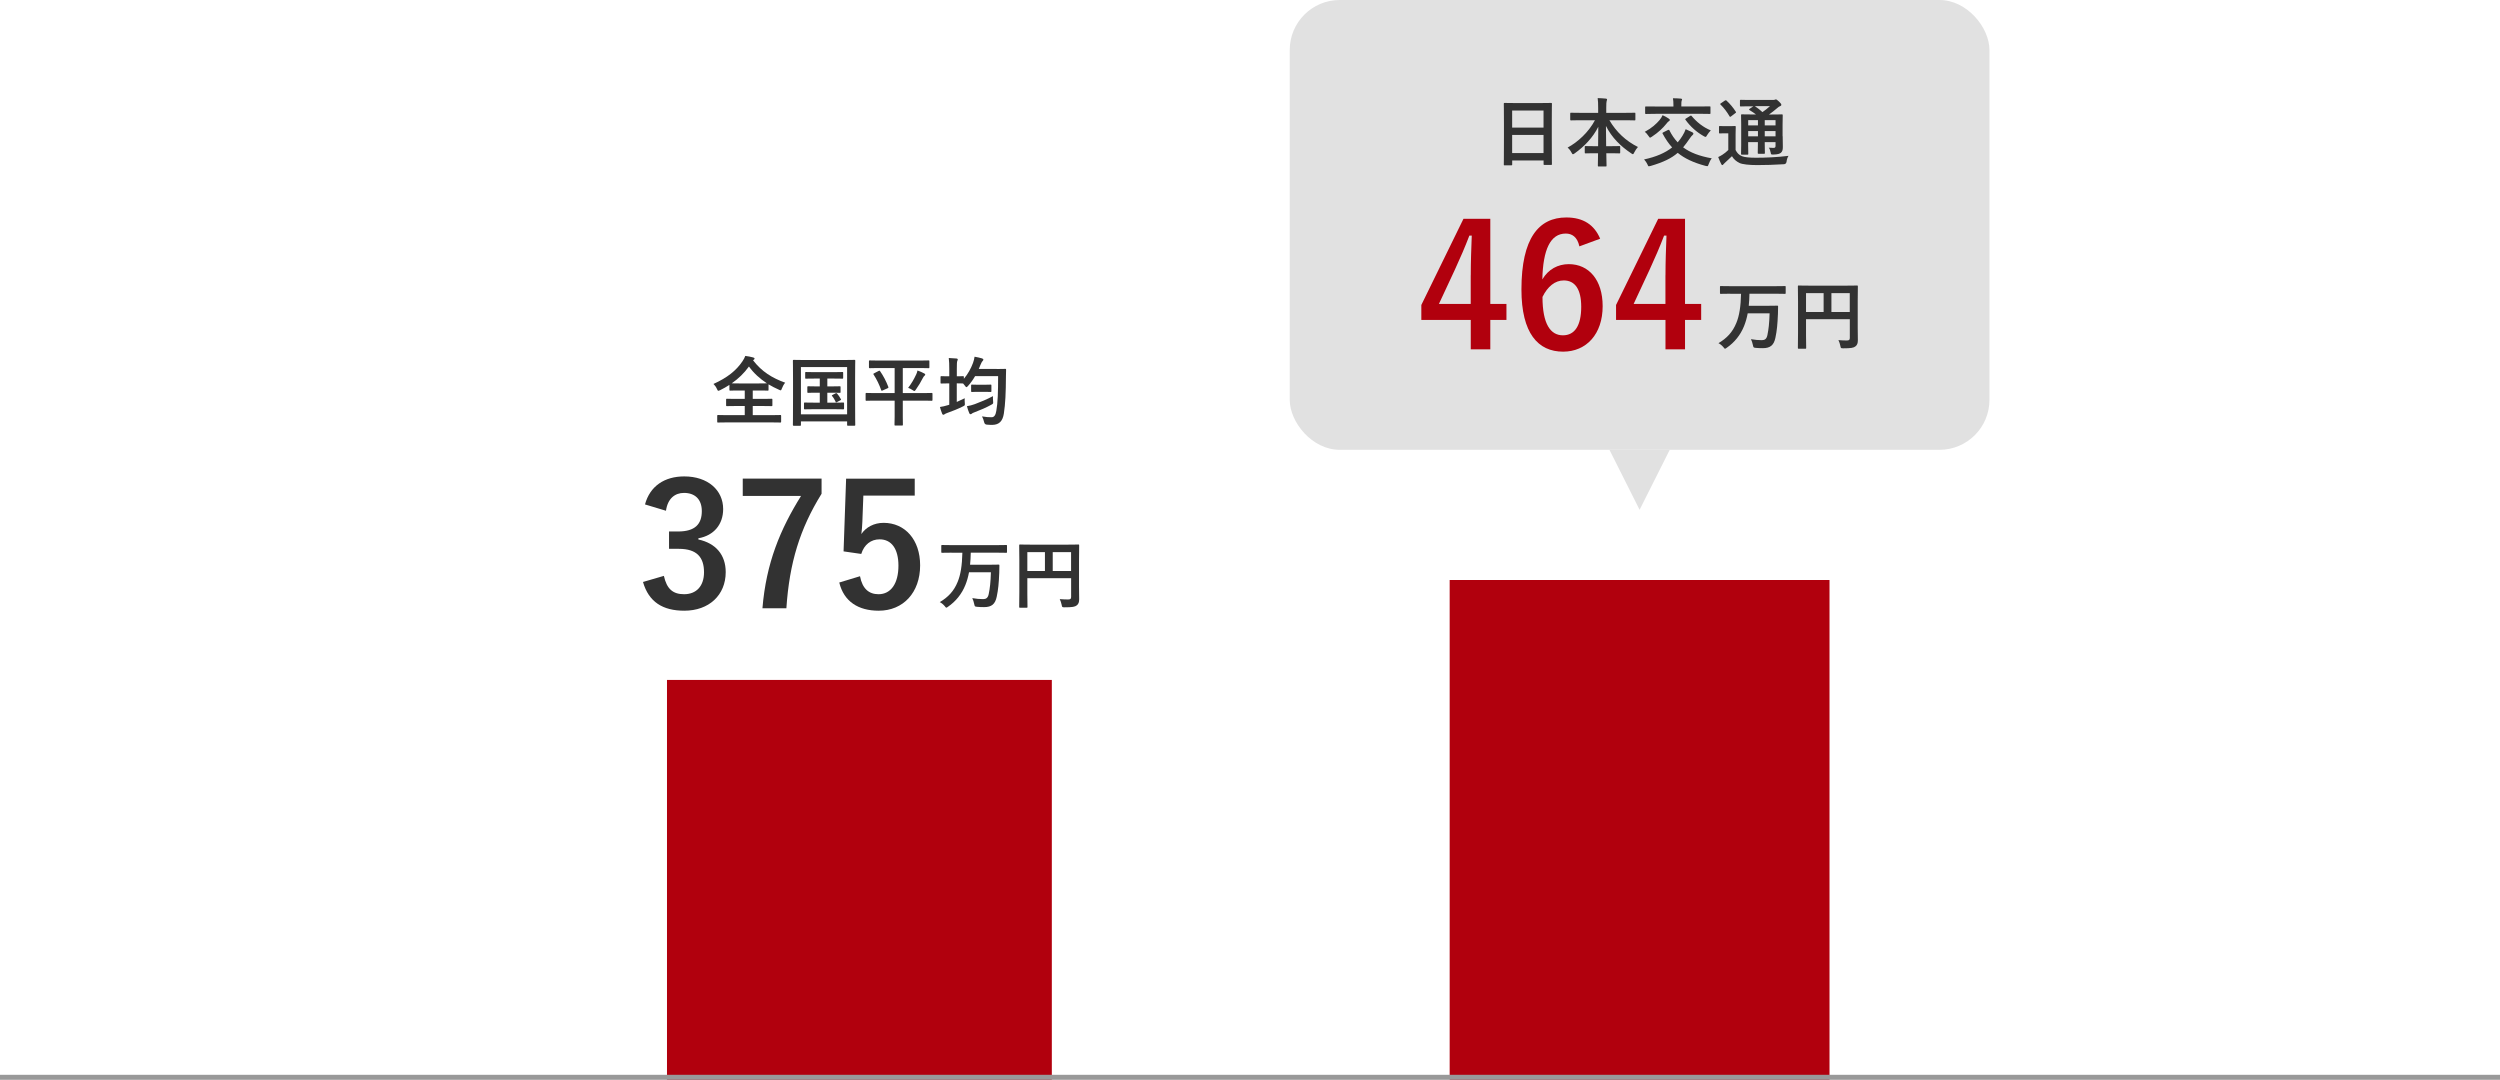
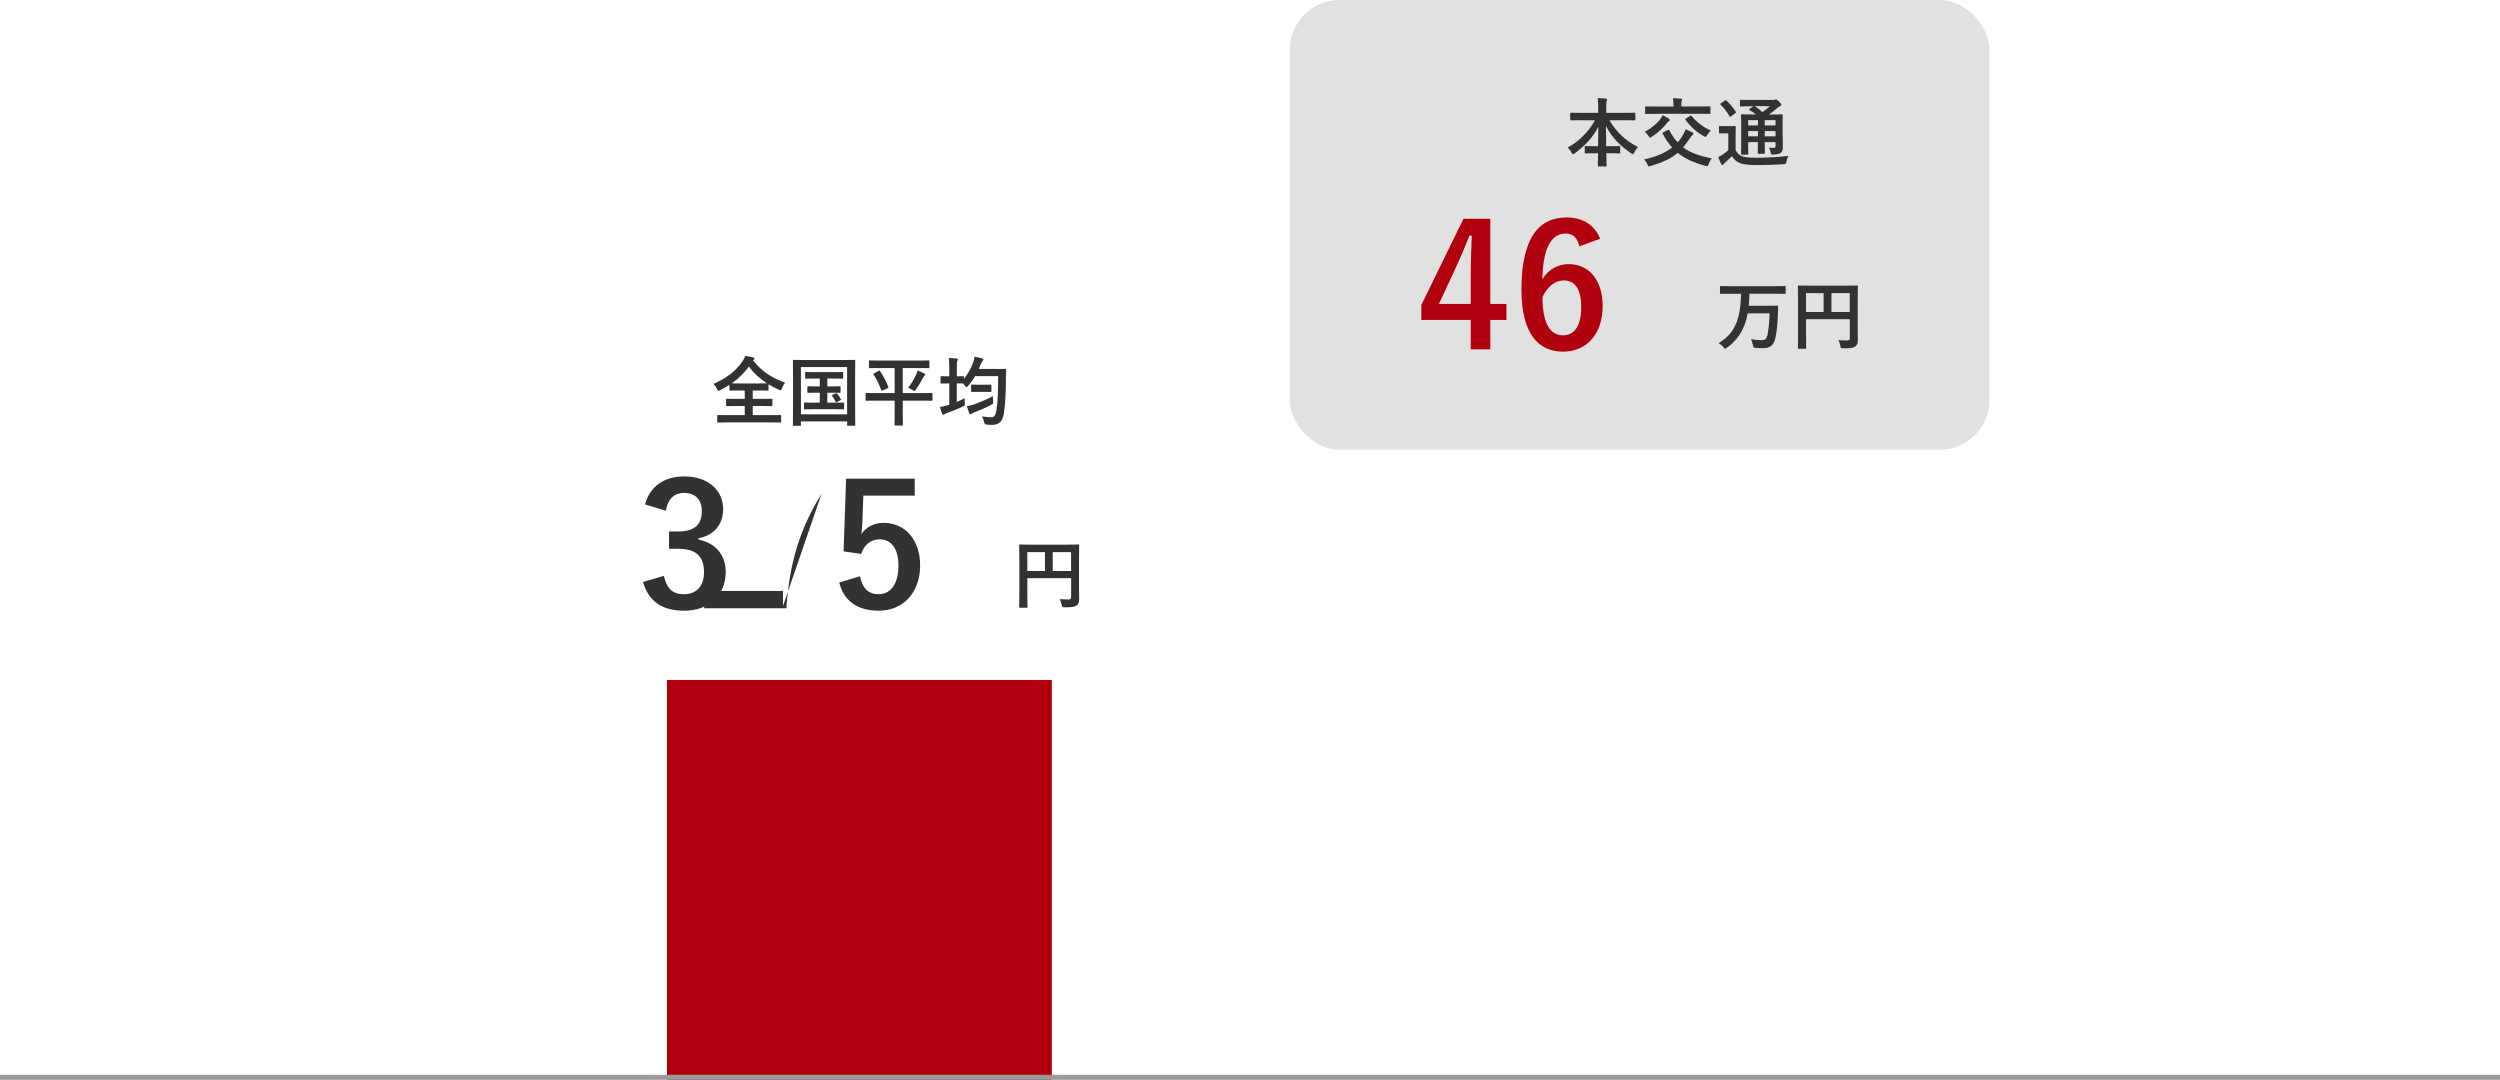
<svg xmlns="http://www.w3.org/2000/svg" width="500.2" height="216.04" viewBox="0 0 500.2 216.04">
  <g>
    <g>
      <rect x="133.45" y="136.04" width="77" height="80" fill="#b1000d" />
-       <rect x="290.05" y="116.04" width="76" height="100" fill="#b1000d" />
      <line x1="500.2" y1="215.54" y2="215.54" fill="none" stroke="#999" stroke-miterlimit="10" />
      <rect x="258.05" width="140" height="90" rx="10" ry="10" fill="#e1e1e1" />
-       <polygon points="322.02 90 328.05 102 334.08 90 322.02 90" fill="#e1e1e1" />
      <g>
        <g>
-           <path d="m301.05,33.09c-.15,0-.17-.02-.17-.17,0-.1.03-.99.03-5.34v-2.89c0-2.91-.03-3.82-.03-3.92,0-.16.02-.18.17-.18.1,0,.62.03,2.07.03h5.15c1.46,0,1.98-.03,2.07-.03.15,0,.17.02.17.18,0,.09-.03,1.01-.03,3.46v3.33c0,4.3.03,5.19.03,5.28,0,.15-.02.16-.17.16h-1.33c-.15,0-.17-.01-.17-.16v-.74h-6.28v.81c0,.15-.02.17-.17.17h-1.33Zm1.5-7.56h6.28v-3.42h-6.28v3.42Zm6.28,5.1v-3.63h-6.28v3.63h6.28Z" fill="#323232" />
          <path d="m316.26,24.06c-1.36,0-1.83.03-1.92.03-.15,0-.17-.01-.17-.17v-1.2c0-.15.02-.17.17-.17.09,0,.56.03,1.92.03h3.5v-1c0-.85-.02-1.36-.1-1.95.54.02,1.12.04,1.65.1.13.02.23.07.23.15,0,.14-.06.27-.09.39-.04.2-.07.46-.07,1.26v1.05h3.73c1.36,0,1.84-.03,1.93-.03.15,0,.17.02.17.17v1.2c0,.15-.01.17-.17.17-.09,0-.57-.03-1.93-.03h-3.1c1.35,2.31,3.28,4.14,5.71,5.35-.27.29-.52.66-.73,1.08-.12.24-.18.36-.29.36-.06,0-.17-.06-.31-.16-2.1-1.4-3.9-3.15-5.07-5.49,0,1.25.03,2.72.04,4.05h.78c1.32,0,1.75-.03,1.85-.03.17,0,.18.01.18.16v1.14c0,.15-.01.17-.18.17-.09,0-.52-.03-1.85-.03h-.75c.02,1.27.05,2.25.05,2.5,0,.14-.02.15-.17.15h-1.4c-.15,0-.17-.01-.17-.15,0-.26.02-1.23.04-2.5h-.65c-1.32,0-1.75.03-1.84.03-.15,0-.17-.02-.17-.17v-1.14c0-.15.02-.16.17-.16.09,0,.52.03,1.84.03h.66c.03-1.28.04-2.66.04-3.89-1.08,2.18-2.85,3.99-4.72,5.32-.17.12-.27.18-.35.18-.09,0-.17-.09-.29-.33-.22-.42-.46-.73-.78-1,2.1-1.14,4.19-3.09,5.47-5.47h-2.88Z" fill="#323232" />
          <path d="m333.75,26.01c.17-.07.19-.06.27.07.46.93,1,1.71,1.65,2.4.36-.42.69-.85.97-1.33.29-.46.47-.85.63-1.3.57.24.96.45,1.32.61.13.07.23.18.23.27,0,.1-.06.2-.18.3-.15.12-.33.34-.56.68-.45.66-.87,1.24-1.32,1.77,1.41,1.05,3.24,1.75,5.73,2.2-.27.33-.47.75-.62,1.17-.1.28-.15.4-.28.4-.08,0-.21-.03-.35-.06-2.46-.66-4.2-1.5-5.56-2.61-1.26,1.09-2.85,1.87-5.41,2.62-.17.04-.27.07-.35.07-.15,0-.18-.09-.3-.38-.17-.38-.44-.73-.67-.99,2.38-.51,4.21-1.3,5.61-2.4-.72-.79-1.33-1.71-1.9-2.76-.07-.14-.04-.18.14-.27l.96-.48Zm-1.67-2.04c.21-.24.42-.57.57-.92.45.21.87.42,1.19.65.21.15.27.21.27.3s-.06.15-.19.24c-.15.09-.33.27-.53.54-.67.84-1.59,1.72-2.89,2.58-.18.12-.29.18-.36.18s-.13-.08-.25-.26c-.28-.42-.55-.72-.81-.9,1.4-.75,2.29-1.56,3.02-2.41Zm-.84-1.19c-1.37,0-1.81.03-1.91.03-.15,0-.17-.02-.17-.15v-1.21c0-.15.02-.15.17-.15.09,0,.54.01,1.91.01h3.58v-.27c0-.63-.03-1.02-.1-1.38.54,0,1.06.03,1.6.07.14.02.23.07.23.15,0,.09-.04.18-.09.28-.04.14-.06.33-.06.89v.25h3.76c1.35,0,1.81-.01,1.91-.01.15,0,.16,0,.16.15v1.21c0,.14-.01.15-.16.15-.09,0-.56-.03-1.91-.03h-8.92Zm6.91.41c.08-.05.13-.07.18-.07s.07.03.13.09c.98,1.17,2.29,2.26,3.84,2.88-.25.27-.57.63-.75.96-.13.24-.19.34-.31.34-.08,0-.19-.06-.36-.15-1.44-.82-2.65-1.89-3.63-3.25-.1-.14-.08-.18.09-.28l.81-.51Z" fill="#323232" />
          <path d="m347.25,30c.31.61.65.98,1.27,1.25.51.21,1.51.31,2.82.31,1.92,0,4.27-.1,6.51-.38-.21.3-.35.76-.4,1.19q-.08.48-.56.49c-1.92.12-3.75.17-5.32.17s-2.98-.15-3.52-.42c-.67-.33-1.15-.74-1.52-1.36-.46.45-.96.9-1.42,1.33-.17.15-.24.22-.3.3-.06.11-.12.15-.21.15-.06,0-.15-.07-.21-.2-.21-.39-.4-.87-.61-1.41.38-.18.58-.3.87-.48.4-.25.78-.57,1.15-.93v-3.34h-.63c-.78,0-.98.03-1.05.03-.17,0-.18-.01-.18-.18v-1.14c0-.15.02-.17.18-.17.07,0,.27.03,1.05.03h.87c.78,0,1-.03,1.08-.03.15,0,.17.01.17.17,0,.09-.03.51-.03,1.42v3.19Zm-2.13-9.88c.07-.04.13-.07.18-.07s.09.03.15.09c.69.63,1.3,1.36,1.84,2.2.09.14.09.17-.09.3l-.84.64c-.09.06-.15.11-.19.11s-.08-.05-.12-.12c-.54-.92-1.15-1.71-1.8-2.34-.12-.1-.1-.15.06-.26l.81-.55Zm11.56,7.12c0,.92.03,1.62.03,2.13,0,.57-.07.92-.38,1.19-.24.19-.57.34-1.53.36-.45,0-.44,0-.51-.34-.09-.45-.2-.81-.39-1.03.36.03.69.04.94.04.3,0,.41-.1.41-.43v-.72h-2.16v.41c0,1.14.03,1.65.03,1.74,0,.17-.02.18-.15.18h-1.11c-.15,0-.17-.01-.17-.18,0-.09.03-.6.03-1.74v-.41h-1.95v.57c0,1.14.03,1.68.03,1.77,0,.15-.02.17-.17.17h-1.1c-.17,0-.18-.02-.18-.17,0-.1.03-.6.03-1.75v-4.21c0-1.17-.03-1.68-.03-1.78,0-.15.01-.17.18-.17.08,0,.58.03,2,.03h.81c-.39-.32-.83-.58-1.29-.87-.06-.04-.09-.07-.09-.12s.04-.09.12-.15l.74-.49h-.56c-1.41,0-1.88.03-1.96.03-.15,0-.17-.02-.17-.15v-1c0-.17.02-.18.17-.18.09,0,.55.03,1.96.03h4.45c.2,0,.32-.02.39-.05.1-.04.15-.06.23-.06.12,0,.25.1.61.43.36.34.47.5.47.65,0,.14-.09.23-.26.28-.15.05-.3.14-.57.38-.52.45-1.02.84-1.63,1.28h.55c1.43,0,1.92-.03,2.02-.03.15,0,.17.01.17.17,0,.09-.03.7-.03,1.92v2.31Zm-4.95-2.15v-1.06h-1.95v1.06h1.95Zm0,2.19v-1.06h-1.95v1.06h1.95Zm-.62-6.04c.52.34,1.02.73,1.52,1.19.52-.36.99-.72,1.5-1.19h-3.02Zm1.98,2.79v1.06h2.16v-1.06h-2.16Zm2.16,3.25v-1.06h-2.16v1.06h2.16Z" fill="#323232" />
        </g>
        <g>
          <g>
            <path d="m346.2,58.77c-1.33,0-1.8.03-1.89.03-.17,0-.18-.02-.18-.17v-1.23c0-.15.02-.17.18-.17.09,0,.56.03,1.89.03h9.03c1.35,0,1.81-.03,1.9-.03.14,0,.15.02.15.17v1.23c0,.15-.02.17-.15.17-.09,0-.55-.03-1.9-.03h-5.2c-.02.89-.06,1.68-.14,2.41h3.9c1.27,0,1.71-.03,1.8-.03.15,0,.17.03.17.17,0,.44-.01,1.08-.03,1.47-.09,2.15-.21,3.39-.51,4.8-.31,1.48-1.03,2.07-2.52,2.07-.57,0-.98-.02-1.41-.06-.46-.05-.46-.06-.57-.55-.09-.45-.23-.87-.39-1.19.84.14,1.44.2,2.17.2.56,0,.96-.21,1.12-1.01.24-1.15.38-2.35.44-4.36h-4.38c-.18.96-.42,1.78-.73,2.55-.71,1.78-1.92,3.28-3.48,4.35-.17.12-.25.18-.33.18-.09,0-.16-.1-.33-.32-.33-.38-.66-.63-.98-.79,1.67-.99,2.83-2.2,3.58-4.06.58-1.4.88-3.24.94-5.82h-2.16Z" fill="#323232" />
            <path d="m371.69,65.47c0,1.31.03,2.08.03,2.59,0,.6-.13.98-.48,1.24-.36.29-.85.39-2.44.39-.48,0-.5-.02-.58-.48-.09-.45-.23-.84-.39-1.16.63.06,1.33.07,1.7.07.45,0,.58-.14.58-.51v-3.75h-8.76v3.19c0,1.64.03,2.47.03,2.56,0,.15-.01.17-.18.17h-1.31c-.15,0-.17-.02-.17-.17,0-.1.03-1.02.03-2.94v-6.42c0-1.92-.03-2.86-.03-2.95,0-.17.02-.18.17-.18.1,0,.62.03,2.04.03h7.6c1.43,0,1.94-.03,2.02-.03.15,0,.17.01.17.18,0,.09-.03,1.09-.03,3.01v5.13Zm-6.82-3.04v-3.78h-3.52v3.78h3.52Zm1.56-3.78v3.78h3.67v-3.78h-3.67Z" fill="#323232" />
          </g>
          <g>
            <path d="m298.18,60.81h3.23v3.2h-3.23v5.88h-3.91v-5.88h-9.89v-2.99l8.43-17.24h5.37v17.03Zm-3.91-5.71c0-2.75.1-5.34.2-7.96h-.48c-.85,2.24-1.84,4.52-2.89,6.8l-3.2,6.87h6.36v-5.71Z" fill="#b1000d" />
            <path d="m316,49.28c-.41-1.9-1.5-2.55-2.72-2.55-3.09,0-4.56,3.23-4.69,9.18,1.19-2.04,3.13-3.06,5.3-3.06,4.01,0,6.77,3.16,6.77,8.4,0,5.61-3.26,9.11-7.92,9.11-5,0-8.33-3.67-8.33-12.44,0-10.27,3.47-14.41,8.98-14.41,3.43,0,5.61,1.5,6.77,4.25l-4.15,1.53Zm-3.3,17.81c2.38,0,3.67-1.94,3.67-5.71,0-3.47-1.22-5.27-3.5-5.27-1.7,0-3.2,1.16-4.25,3.3,0,5.47,1.63,7.68,4.08,7.68Z" fill="#b1000d" />
-             <path d="m337.14,60.81h3.23v3.2h-3.23v5.88h-3.91v-5.88h-9.89v-2.99l8.43-17.24h5.37v17.03Zm-3.91-5.71c0-2.75.1-5.34.2-7.96h-.48c-.85,2.24-1.84,4.52-2.89,6.8l-3.2,6.87h6.36v-5.71Z" fill="#b1000d" />
          </g>
        </g>
      </g>
      <g>
        <g>
          <path d="m150.68,72.1c1.74,2.25,3.79,3.52,6.42,4.47-.29.34-.5.74-.65,1.14-.1.27-.15.39-.27.39-.07,0-.18-.06-.36-.14-.72-.31-1.41-.68-2.05-1.06v1.09c0,.15-.02.17-.15.17-.09,0-.57-.03-1.95-.03h-1.06v1.68h1.71c1.46,0,1.95-.03,2.04-.03.16,0,.18.01.18.17v1.14c0,.15-.02.17-.18.17-.09,0-.58-.03-2.04-.03h-1.71v1.83h3.57c1.36,0,1.84-.03,1.94-.03.15,0,.17.02.17.17v1.17c0,.15-.02.17-.17.17-.09,0-.57-.03-1.94-.03h-8.56c-1.38,0-1.86.03-1.95.03-.15,0-.17-.01-.17-.17v-1.17c0-.15.02-.17.17-.17.09,0,.57.03,1.95.03h3.39v-1.83h-1.52c-1.45,0-1.95.03-2.04.03-.15,0-.17-.02-.17-.17v-1.14c0-.15.01-.17.17-.17.09,0,.58.03,2.04.03h1.52v-1.68h-.96c-1.38,0-1.84.03-1.94.03-.15,0-.17-.02-.17-.17v-.98c-.58.38-1.18.72-1.83,1.04-.18.07-.29.14-.38.14-.1,0-.17-.1-.29-.38-.18-.41-.44-.75-.69-.99,2.8-1.27,4.53-2.66,5.8-4.53.25-.38.45-.74.57-1.08.57.07,1.12.18,1.58.31.19.05.27.12.27.23,0,.09-.04.15-.15.22l-.15.12Zm.99,4.62c1.04,0,1.54-.02,1.78-.02-1.42-.93-2.65-2.04-3.6-3.37-.96,1.33-2.11,2.44-3.45,3.37.27.02.76.02,1.63.02h3.63Z" fill="#323232" />
          <path d="m158.81,85.18c-.15,0-.17-.01-.17-.16,0-.1.03-1.11.03-5.76v-2.98c0-2.97-.03-4.02-.03-4.11,0-.15.02-.17.17-.17.1,0,.6.03,2,.03h8.14c1.4,0,1.89-.03,2-.03.15,0,.17.01.17.17,0,.09-.03,1.14-.03,3.6v3.48c0,4.65.03,5.67.03,5.76,0,.15-.02.17-.17.17h-1.29c-.15,0-.17-.01-.17-.17v-.7h-9.24v.72c0,.15-.01.16-.17.16h-1.27Zm1.44-2.28h9.24v-9.46h-9.24v9.46Zm6.06-5.59c1.2,0,1.62-.03,1.71-.03.15,0,.16.01.16.17v.99c0,.15-.01.16-.16.16-.09,0-.51-.03-1.71-.03h-.78v1.99h1.23c1.4,0,1.85-.03,1.94-.03.17,0,.18.01.18.17v1.03c0,.15-.02.17-.18.17-.09,0-.54-.03-1.94-.03h-3.78c-1.4,0-1.84.03-1.94.03-.17,0-.18-.02-.18-.17v-1.03c0-.15.01-.17.18-.17.09,0,.54.03,1.94.03h1.04v-1.99h-.58c-1.23,0-1.65.03-1.74.03-.15,0-.17-.01-.17-.16v-.99c0-.15.02-.17.17-.17.09,0,.51.03,1.74.03h.58v-1.57h-.87c-1.35,0-1.81.03-1.9.03-.14,0-.15-.02-.15-.17v-1c0-.15.01-.17.15-.17.09,0,.55.03,1.9.03h3.48c1.36,0,1.83-.03,1.92-.03.13,0,.15.01.15.17v1c0,.15-.02.17-.15.17-.09,0-.56-.03-1.92-.03h-1.1v1.57h.78Zm.9,1.38c.15-.07.18-.04.3.09.27.31.48.61.73,1.08.06.12.06.15-.12.24l-.65.34c-.2.1-.23.06-.3-.1-.15-.34-.43-.82-.69-1.11-.1-.12-.04-.14.12-.23l.6-.31Z" fill="#323232" />
          <path d="m175.24,80.16c-1.32,0-1.79.03-1.88.03-.15,0-.17-.02-.17-.17v-1.23c0-.15.02-.17.17-.17.09,0,.55.03,1.88.03h3.76v-5.01h-2.96c-1.42,0-1.92.03-2.01.03-.15,0-.17-.02-.17-.18v-1.2c0-.17.02-.18.17-.18.09,0,.58.03,2.01.03h7.74c1.43,0,1.92-.03,2.01-.03.15,0,.16.02.16.18v1.2c0,.16-.01.18-.16.18-.09,0-.58-.03-2.01-.03h-3.15v5.01h3.88c1.33,0,1.79-.03,1.89-.03.15,0,.17.02.17.17v1.23c0,.15-.02.17-.17.17-.1,0-.56-.03-1.89-.03h-3.88v3.24c0,1.01.02,1.49.02,1.57,0,.15-.02.17-.15.17h-1.37c-.15,0-.16-.01-.16-.17,0-.1.03-.57.03-1.57v-3.24h-3.76Zm.58-5.95c.17-.09.19-.06.28.07.63.9,1.23,2.04,1.64,3.14.04.14.04.17-.12.25l-1.02.45c-.19.09-.23.09-.29-.07-.39-1.09-.85-2.07-1.53-3.13-.09-.12-.06-.14.13-.24l.9-.47Zm7.47.76c.12-.24.22-.54.28-.84.46.15.98.38,1.37.6.13.07.18.13.18.21s-.03.14-.13.22c-.12.09-.24.26-.35.48-.4.79-.85,1.54-1.38,2.29-.15.21-.21.3-.31.3-.08,0-.18-.06-.36-.18-.31-.2-.56-.34-.89-.45.66-.85,1.16-1.71,1.59-2.64Z" fill="#323232" />
          <path d="m199.42,73.83c1.2,0,1.6-.03,1.7-.03.15,0,.18.03.18.2-.03.42-.03.82-.03,1.24-.02,3.45-.12,5.53-.42,7.51-.24,1.53-.95,2.23-2.29,2.26-.31.01-.73-.02-1.12-.05q-.44-.03-.54-.51c-.09-.4-.23-.79-.42-1.14.82.14,1.32.18,1.92.17.55,0,.81-.48.94-1.27.3-1.62.36-3.85.36-6.96h-4.6c-.42.72-.9,1.4-1.43,1.98-.15.16-.24.24-.31.24s-.15-.09-.3-.3l-.36-.44h-.03c-.09,0-.38-.03-1.24-.03v3.72c.52-.23,1.05-.47,1.59-.74-.02.32-.02.65.02.95.04.49.03.48-.39.69-.94.48-2.08.93-3.12,1.3-.27.1-.42.17-.49.23-.1.07-.2.14-.3.14-.09,0-.15-.05-.23-.2-.16-.38-.31-.85-.45-1.36.54-.07,1.05-.2,1.57-.36l.3-.09v-4.27h-.17c-1,0-1.31.03-1.4.03-.17,0-.18-.01-.18-.17v-1.14c0-.15.02-.17.18-.17.09,0,.39.03,1.4.03h.17v-1.38c0-1.06-.02-1.51-.1-2.28.57.02,1.06.05,1.56.1.15.02.24.09.24.18,0,.1-.04.18-.09.3-.08.18-.1.56-.1,1.67v1.41c.87,0,1.15-.03,1.24-.03.15,0,.17.02.17.17v.36c.78-.93,1.4-2.01,1.83-3.18.15-.41.25-.82.31-1.24.56.1,1.08.21,1.46.33.19.06.3.14.3.24s-.06.21-.15.3c-.14.12-.27.38-.44.79-.1.27-.21.54-.33.79h3.61Zm-.72,6.46c.04.48.04.46-.36.69-.96.54-2.21,1.08-3.36,1.51-.27.1-.44.18-.5.24-.09.1-.21.15-.3.15s-.17-.05-.24-.2c-.17-.38-.34-.89-.48-1.41.57-.09,1.02-.21,1.58-.41,1.18-.44,2.41-.95,3.63-1.6-.02.31,0,.71.03,1.02Zm-2.98-1.89c-.88,0-1.15.03-1.25.03-.15,0-.17-.02-.17-.17v-1.14c0-.15.02-.17.17-.17.09,0,.36.03,1.25.03h1.21c.9,0,1.17-.03,1.26-.03.15,0,.17.01.17.17v1.14c0,.15-.01.17-.17.17-.09,0-.36-.03-1.26-.03h-1.21Z" fill="#323232" />
        </g>
        <g>
          <g>
-             <path d="m190.4,110.58c-1.33,0-1.8.03-1.89.03-.17,0-.18-.02-.18-.17v-1.23c0-.15.02-.17.18-.17.09,0,.56.03,1.89.03h9.03c1.35,0,1.81-.03,1.9-.03.14,0,.15.02.15.17v1.23c0,.15-.02.17-.15.17-.09,0-.55-.03-1.9-.03h-5.2c-.02.89-.06,1.68-.14,2.41h3.9c1.27,0,1.71-.03,1.8-.03.15,0,.17.03.17.17,0,.44-.01,1.08-.03,1.47-.09,2.15-.21,3.39-.51,4.8-.31,1.48-1.03,2.07-2.52,2.07-.57,0-.98-.02-1.41-.06-.46-.05-.46-.06-.57-.55-.09-.45-.23-.87-.39-1.19.84.14,1.44.2,2.17.2.56,0,.96-.21,1.12-1.01.24-1.15.38-2.35.44-4.36h-4.38c-.18.96-.42,1.78-.73,2.55-.71,1.78-1.92,3.28-3.48,4.35-.17.12-.25.18-.33.18-.09,0-.16-.1-.33-.32-.33-.38-.66-.63-.98-.79,1.67-.99,2.83-2.2,3.58-4.06.58-1.4.88-3.24.94-5.82h-2.16Z" fill="#323232" />
            <path d="m215.89,117.29c0,1.31.03,2.08.03,2.59,0,.6-.13.98-.48,1.24-.36.29-.85.39-2.44.39-.48,0-.5-.02-.58-.48-.09-.45-.23-.84-.39-1.16.63.06,1.33.07,1.7.07.45,0,.58-.14.58-.51v-3.75h-8.76v3.19c0,1.64.03,2.47.03,2.56,0,.15-.01.17-.18.17h-1.31c-.15,0-.17-.02-.17-.17,0-.1.03-1.02.03-2.94v-6.42c0-1.92-.03-2.86-.03-2.95,0-.17.02-.18.17-.18.1,0,.62.03,2.04.03h7.6c1.43,0,1.94-.03,2.02-.03.15,0,.17.01.17.18,0,.09-.03,1.09-.03,3.01v5.13Zm-6.82-3.04v-3.78h-3.52v3.78h3.52Zm1.56-3.78v3.78h3.67v-3.78h-3.67Z" fill="#323232" />
          </g>
          <g>
            <path d="m129.05,100.93c.99-3.67,3.91-5.61,7.85-5.61,4.73,0,7.79,2.75,7.79,6.53,0,3.06-1.84,5.3-4.96,5.85v.24c3.5.75,5.47,3.09,5.47,6.53,0,4.59-3.33,7.72-8.29,7.72-4.28,0-7.11-1.73-8.26-5.75l4.18-1.22c.58,2.62,1.8,3.67,4.05,3.67,2.45,0,3.98-1.63,3.98-4.39,0-2.96-1.39-4.69-5.03-4.69h-1.97v-3.47h1.8c3.4,0,4.76-1.46,4.76-4.08,0-2.38-1.39-3.64-3.57-3.64-1.8,0-3.26,1.12-3.6,3.57l-4.18-1.26Z" fill="#323232" />
-             <path d="m164.38,98.79c-4.32,6.97-6.43,13.77-7.04,22.91h-4.79c.75-9.08,3.57-15.81,7.72-22.47h-11.66v-3.47h15.77v3.03Z" fill="#323232" />
+             <path d="m164.38,98.79c-4.32,6.97-6.43,13.77-7.04,22.91h-4.79h-11.66v-3.47h15.77v3.03Z" fill="#323232" />
            <path d="m183.01,99.16h-10.27l-.2,5.24c-.03.78-.1,1.7-.2,2.45.92-1.36,2.52-2.24,4.45-2.24,4.28,0,7.31,3.37,7.31,8.5,0,5.47-3.4,9.08-8.29,9.08-4.08,0-6.97-1.84-7.89-5.64l4.15-1.26c.48,2.52,1.8,3.6,3.71,3.6,2.45,0,3.98-2.11,3.98-5.71,0-3.37-1.39-5.27-3.77-5.27-1.73,0-3.09,1.05-3.67,2.92l-3.54-.51.51-14.55h13.73v3.4Z" fill="#323232" />
          </g>
        </g>
      </g>
    </g>
  </g>
</svg>